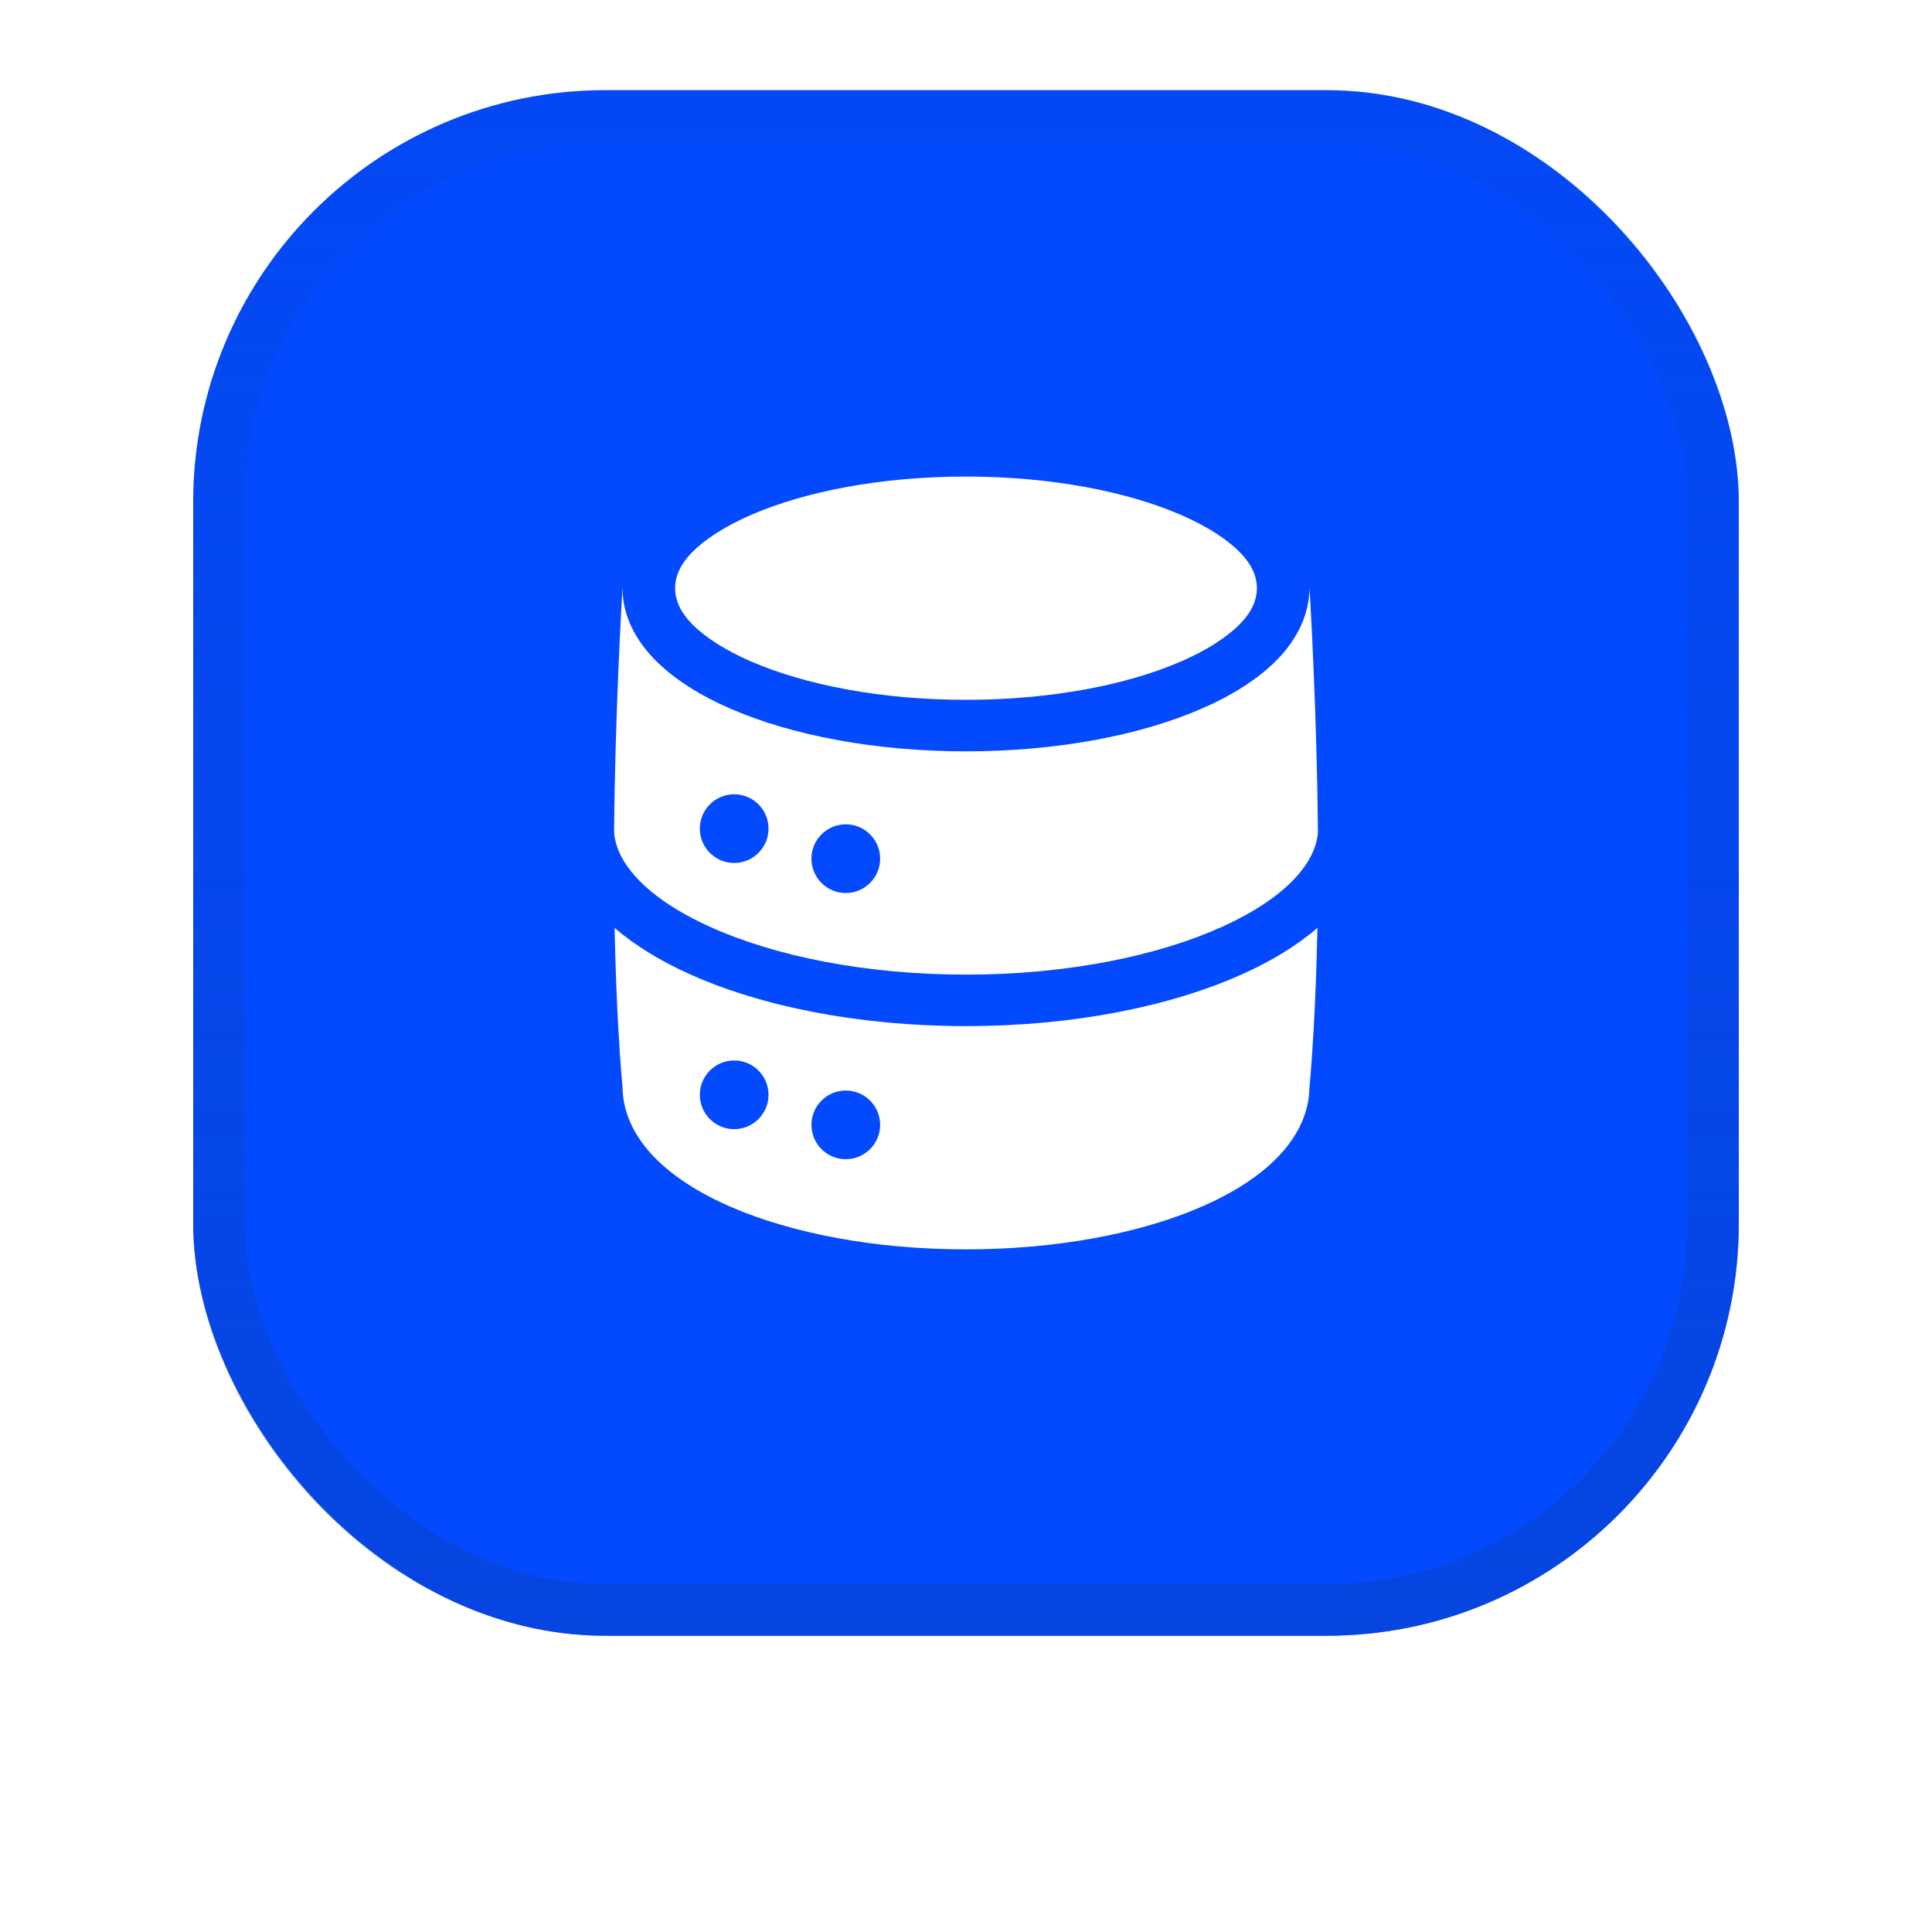
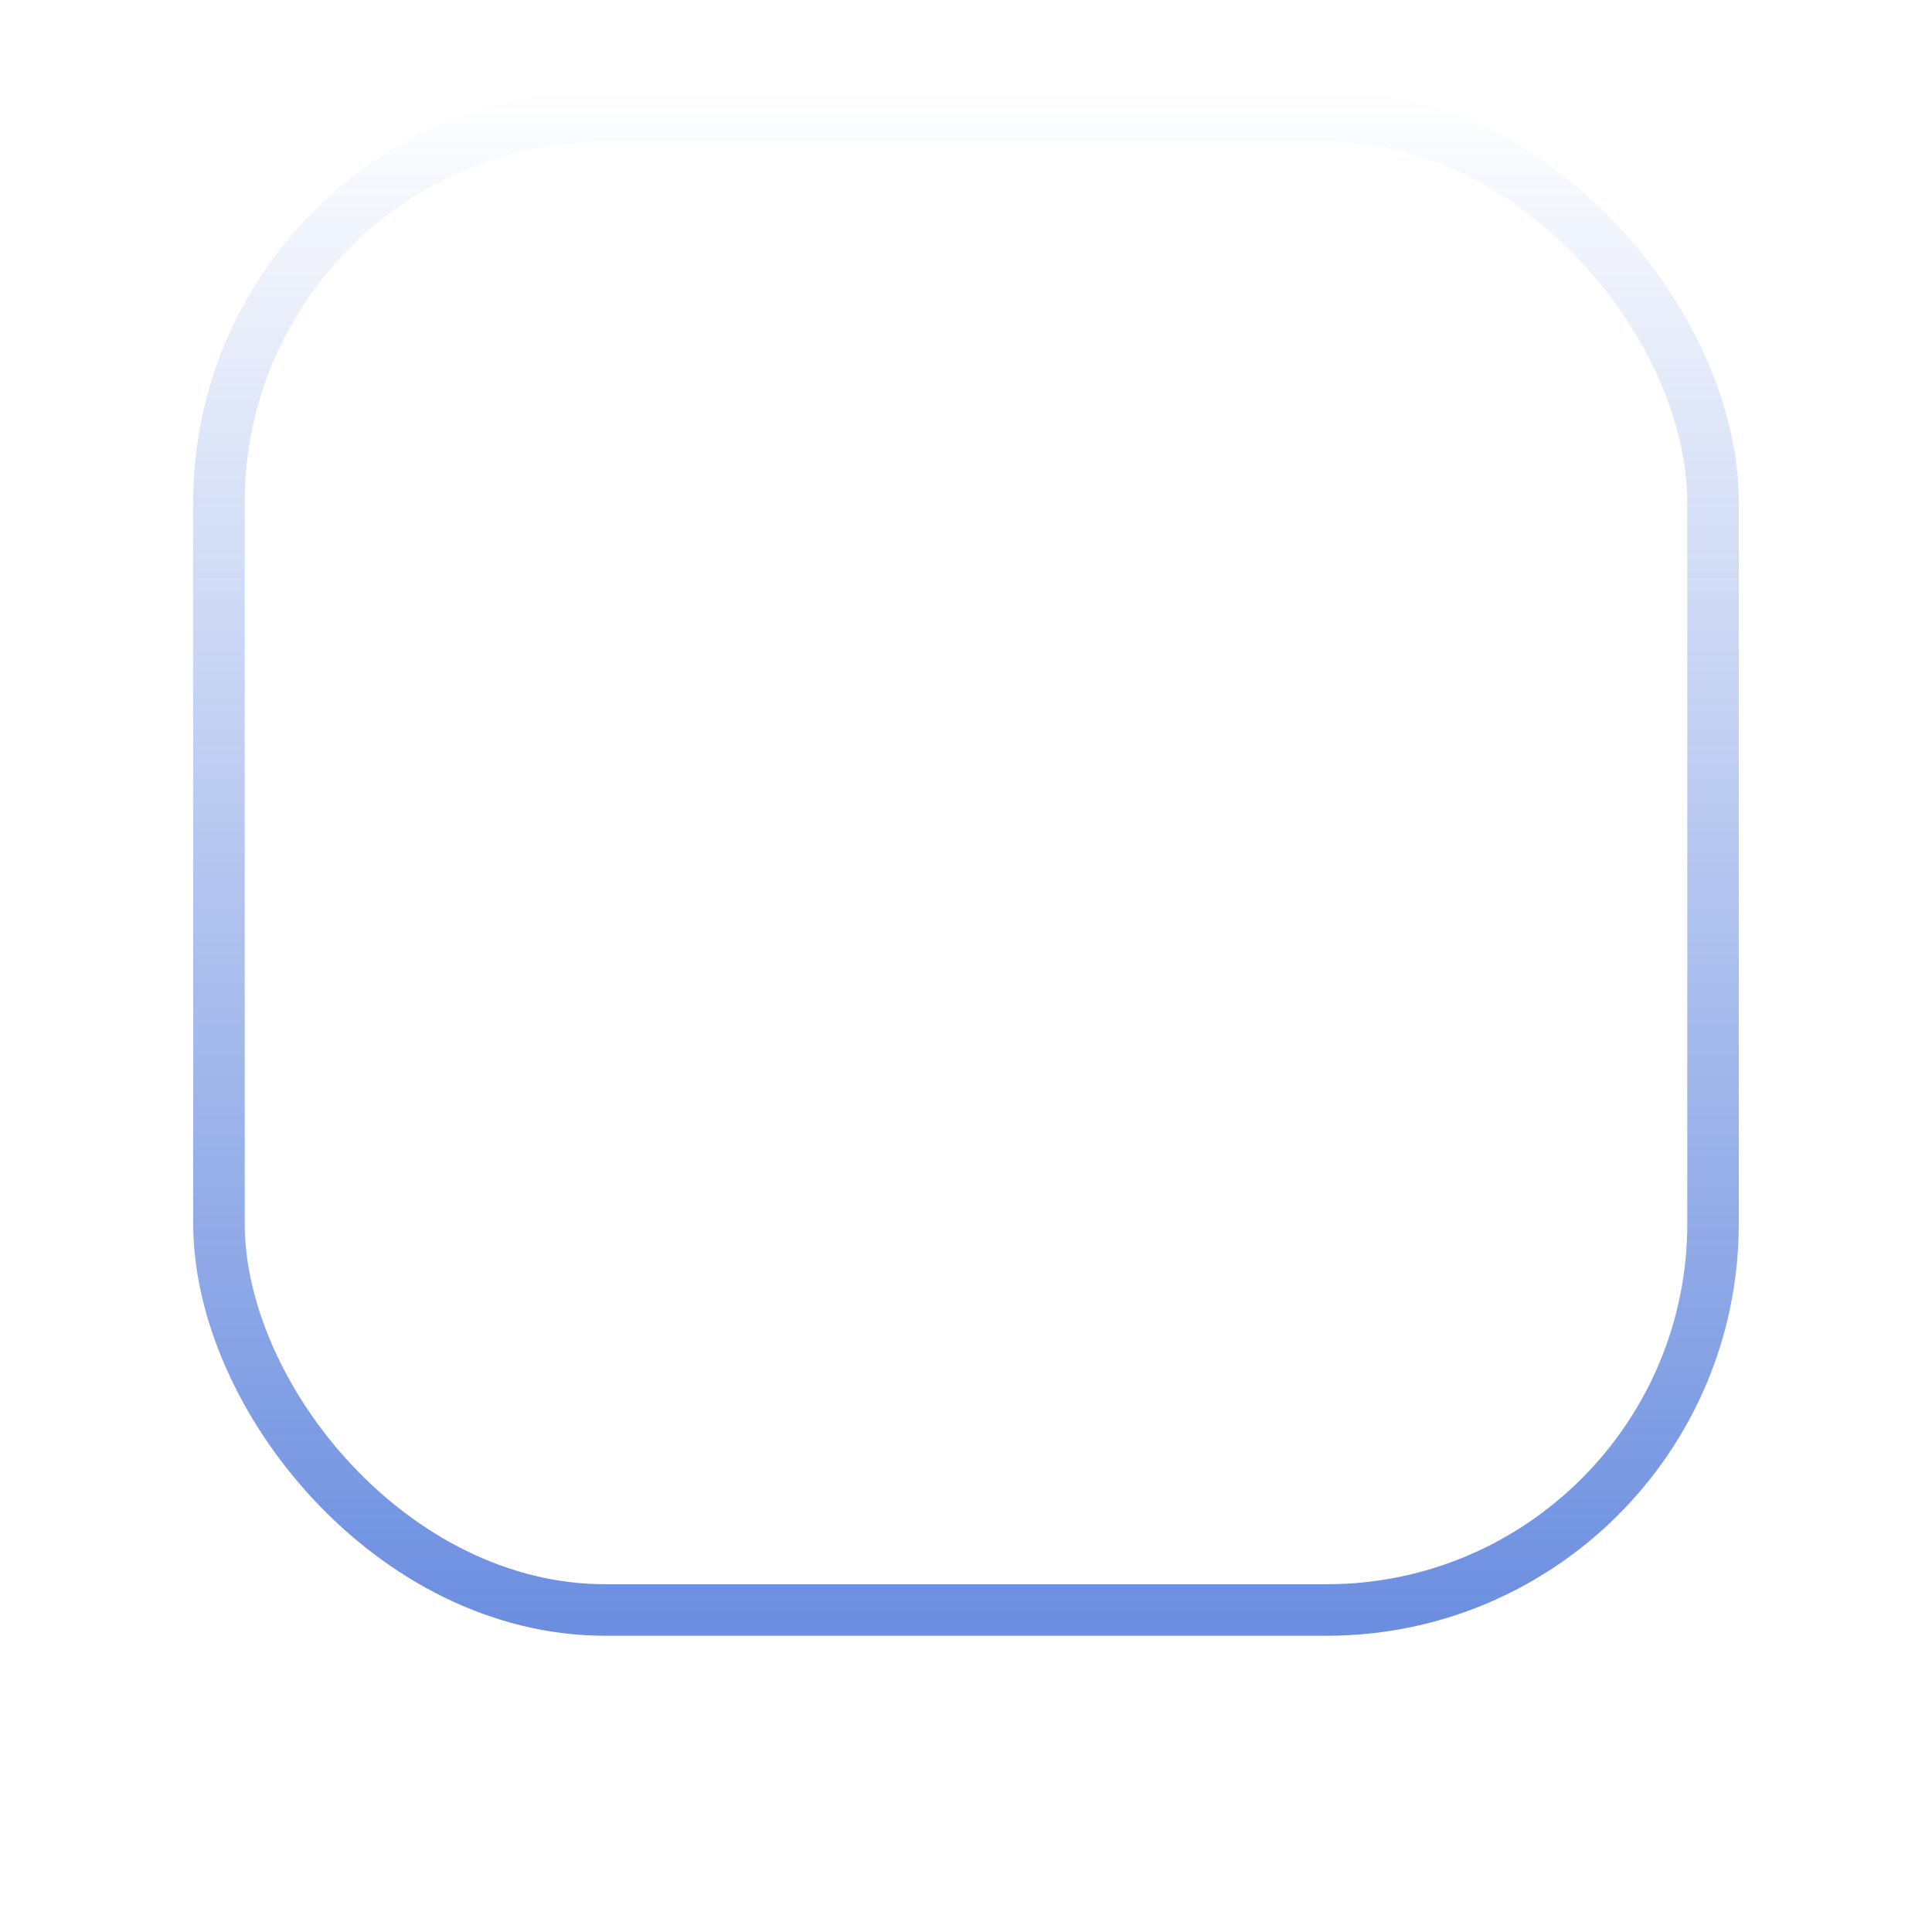
<svg xmlns="http://www.w3.org/2000/svg" width="75" height="75" viewBox="0 0 75 75" fill="none">
  <g filter="url(#filter0_di_214_521)">
-     <rect x="7.5" y="7.5" width="60" height="60" rx="16" fill="#034AFF" />
    <rect x="8.5" y="8.5" width="58" height="58" rx="15" stroke="url(#paint0_linear_214_521)" stroke-opacity="0.6" stroke-width="2" />
-     <rect x="8.5" y="8.5" width="58" height="58" rx="15" stroke="url(#paint1_linear_214_521)" stroke-opacity="0.2" stroke-width="2" />
    <path d="M26.851 25.457C25.994 26.333 25.994 27.334 26.851 28.21C27.356 28.726 28.135 29.237 29.176 29.687C31.256 30.586 34.198 31.167 37.5 31.167C40.803 31.167 43.745 30.586 45.824 29.687C46.865 29.237 47.645 28.726 48.149 28.21C49.007 27.334 49.007 26.333 48.149 25.457C47.645 24.941 46.865 24.43 45.824 23.98C43.745 23.081 40.803 22.5 37.5 22.5C34.198 22.5 31.256 23.081 29.176 23.98C28.135 24.43 27.356 24.941 26.851 25.457Z" fill="white" />
-     <path fill-rule="evenodd" clip-rule="evenodd" d="M24.165 26.834L24.167 26.803L24.167 26.834C24.167 27.905 24.673 28.844 25.421 29.609C26.165 30.369 27.192 31.008 28.382 31.523C30.767 32.554 33.991 33.167 37.5 33.167C41.009 33.167 44.233 32.554 46.618 31.523C47.809 31.008 48.836 30.369 49.579 29.609C50.327 28.844 50.834 27.878 50.834 26.807C50.834 26.807 50.877 27.566 50.884 27.697C50.916 28.283 50.958 29.121 50.999 30.125C51.071 31.836 51.142 34.036 51.162 36.31C51.076 37.486 49.943 38.841 47.457 39.971C44.961 41.105 41.441 41.834 37.5 41.834C33.559 41.834 30.04 41.105 27.543 39.971C25.058 38.841 23.924 37.486 23.839 36.31C23.858 34.036 23.93 31.836 24.001 30.125C24.043 29.121 24.085 28.283 24.116 27.697C24.132 27.403 24.145 27.173 24.154 27.015C24.159 26.936 24.163 26.875 24.165 26.834ZM27.167 36.167C27.167 35.43 27.764 34.834 28.5 34.834C29.237 34.834 29.834 35.43 29.834 36.167C29.834 36.903 29.237 37.5 28.5 37.5C27.764 37.5 27.167 36.903 27.167 36.167ZM32.834 38.667C33.57 38.667 34.167 38.07 34.167 37.334C34.167 36.597 33.57 36 32.834 36C32.097 36 31.5 36.597 31.5 37.334C31.5 38.07 32.097 38.667 32.834 38.667Z" fill="white" />
-     <path fill-rule="evenodd" clip-rule="evenodd" d="M24.002 43.889C23.946 42.88 23.89 41.574 23.859 40.022C24.659 40.712 25.644 41.304 26.716 41.791C29.527 43.069 33.341 43.834 37.5 43.834C41.66 43.834 45.473 43.069 48.285 41.791C49.357 41.304 50.342 40.712 51.142 40.022C51.111 41.574 51.055 42.88 50.999 43.889C50.957 44.647 50.914 45.238 50.883 45.641C50.867 45.843 50.853 45.998 50.844 46.103L50.841 46.138L50.833 46.219C50.817 47.269 50.315 48.19 49.579 48.942C48.836 49.702 47.809 50.341 46.618 50.856C44.234 51.887 41.009 52.5 37.5 52.5C33.991 52.5 30.767 51.887 28.382 50.856C27.192 50.341 26.165 49.702 25.421 48.942C24.685 48.19 24.183 47.269 24.167 46.219C24.165 46.192 24.161 46.153 24.157 46.103C24.147 45.998 24.134 45.843 24.118 45.641C24.086 45.238 24.044 44.647 24.002 43.889ZM28.5 47.834C29.237 47.834 29.834 47.236 29.834 46.5C29.834 45.764 29.237 45.167 28.5 45.167C27.764 45.167 27.167 45.764 27.167 46.5C27.167 47.236 27.764 47.834 28.5 47.834ZM32.834 49C33.57 49 34.167 48.403 34.167 47.667C34.167 46.93 33.57 46.334 32.834 46.334C32.097 46.334 31.5 46.93 31.5 47.667C31.5 48.403 32.097 49 32.834 49Z" fill="white" />
  </g>
  <defs>
    <filter id="filter0_di_214_521" x="0" y="-2.38419e-06" width="75" height="75" filterUnits="userSpaceOnUse" color-interpolation-filters="sRGB">
      <feFlood flood-opacity="0" result="BackgroundImageFix" />
      <feColorMatrix in="SourceAlpha" type="matrix" values="0 0 0 0 0 0 0 0 0 0 0 0 0 0 0 0 0 0 127 0" result="hardAlpha" />
      <feOffset />
      <feGaussianBlur stdDeviation="3.75" />
      <feComposite in2="hardAlpha" operator="out" />
      <feColorMatrix type="matrix" values="0 0 0 0 0 0 0 0 0 0 0 0 0 0 0 0 0 0 0.15 0" />
      <feBlend mode="normal" in2="BackgroundImageFix" result="effect1_dropShadow_214_521" />
      <feBlend mode="normal" in="SourceGraphic" in2="effect1_dropShadow_214_521" result="shape" />
      <feColorMatrix in="SourceAlpha" type="matrix" values="0 0 0 0 0 0 0 0 0 0 0 0 0 0 0 0 0 0 127 0" result="hardAlpha" />
      <feMorphology radius="2" operator="erode" in="SourceAlpha" result="effect2_innerShadow_214_521" />
      <feOffset dy="-4" />
      <feGaussianBlur stdDeviation="4" />
      <feComposite in2="hardAlpha" operator="arithmetic" k2="-1" k3="1" />
      <feColorMatrix type="matrix" values="0 0 0 0 0.465 0 0 0 0 0.617 0 0 0 0 1 0 0 0 1 0" />
      <feBlend mode="normal" in2="shape" result="effect2_innerShadow_214_521" />
    </filter>
    <linearGradient id="paint0_linear_214_521" x1="37.5" y1="7.5" x2="37.5" y2="67.5" gradientUnits="userSpaceOnUse">
      <stop stop-color="#0842CB" stop-opacity="0" />
      <stop offset="1" stop-color="#0842CB" />
    </linearGradient>
    <linearGradient id="paint1_linear_214_521" x1="37.5" y1="67.5" x2="37.5" y2="7.5" gradientUnits="userSpaceOnUse">
      <stop stop-color="#0842CB" stop-opacity="0" />
      <stop offset="1" stop-color="#0842CB" />
    </linearGradient>
  </defs>
</svg>